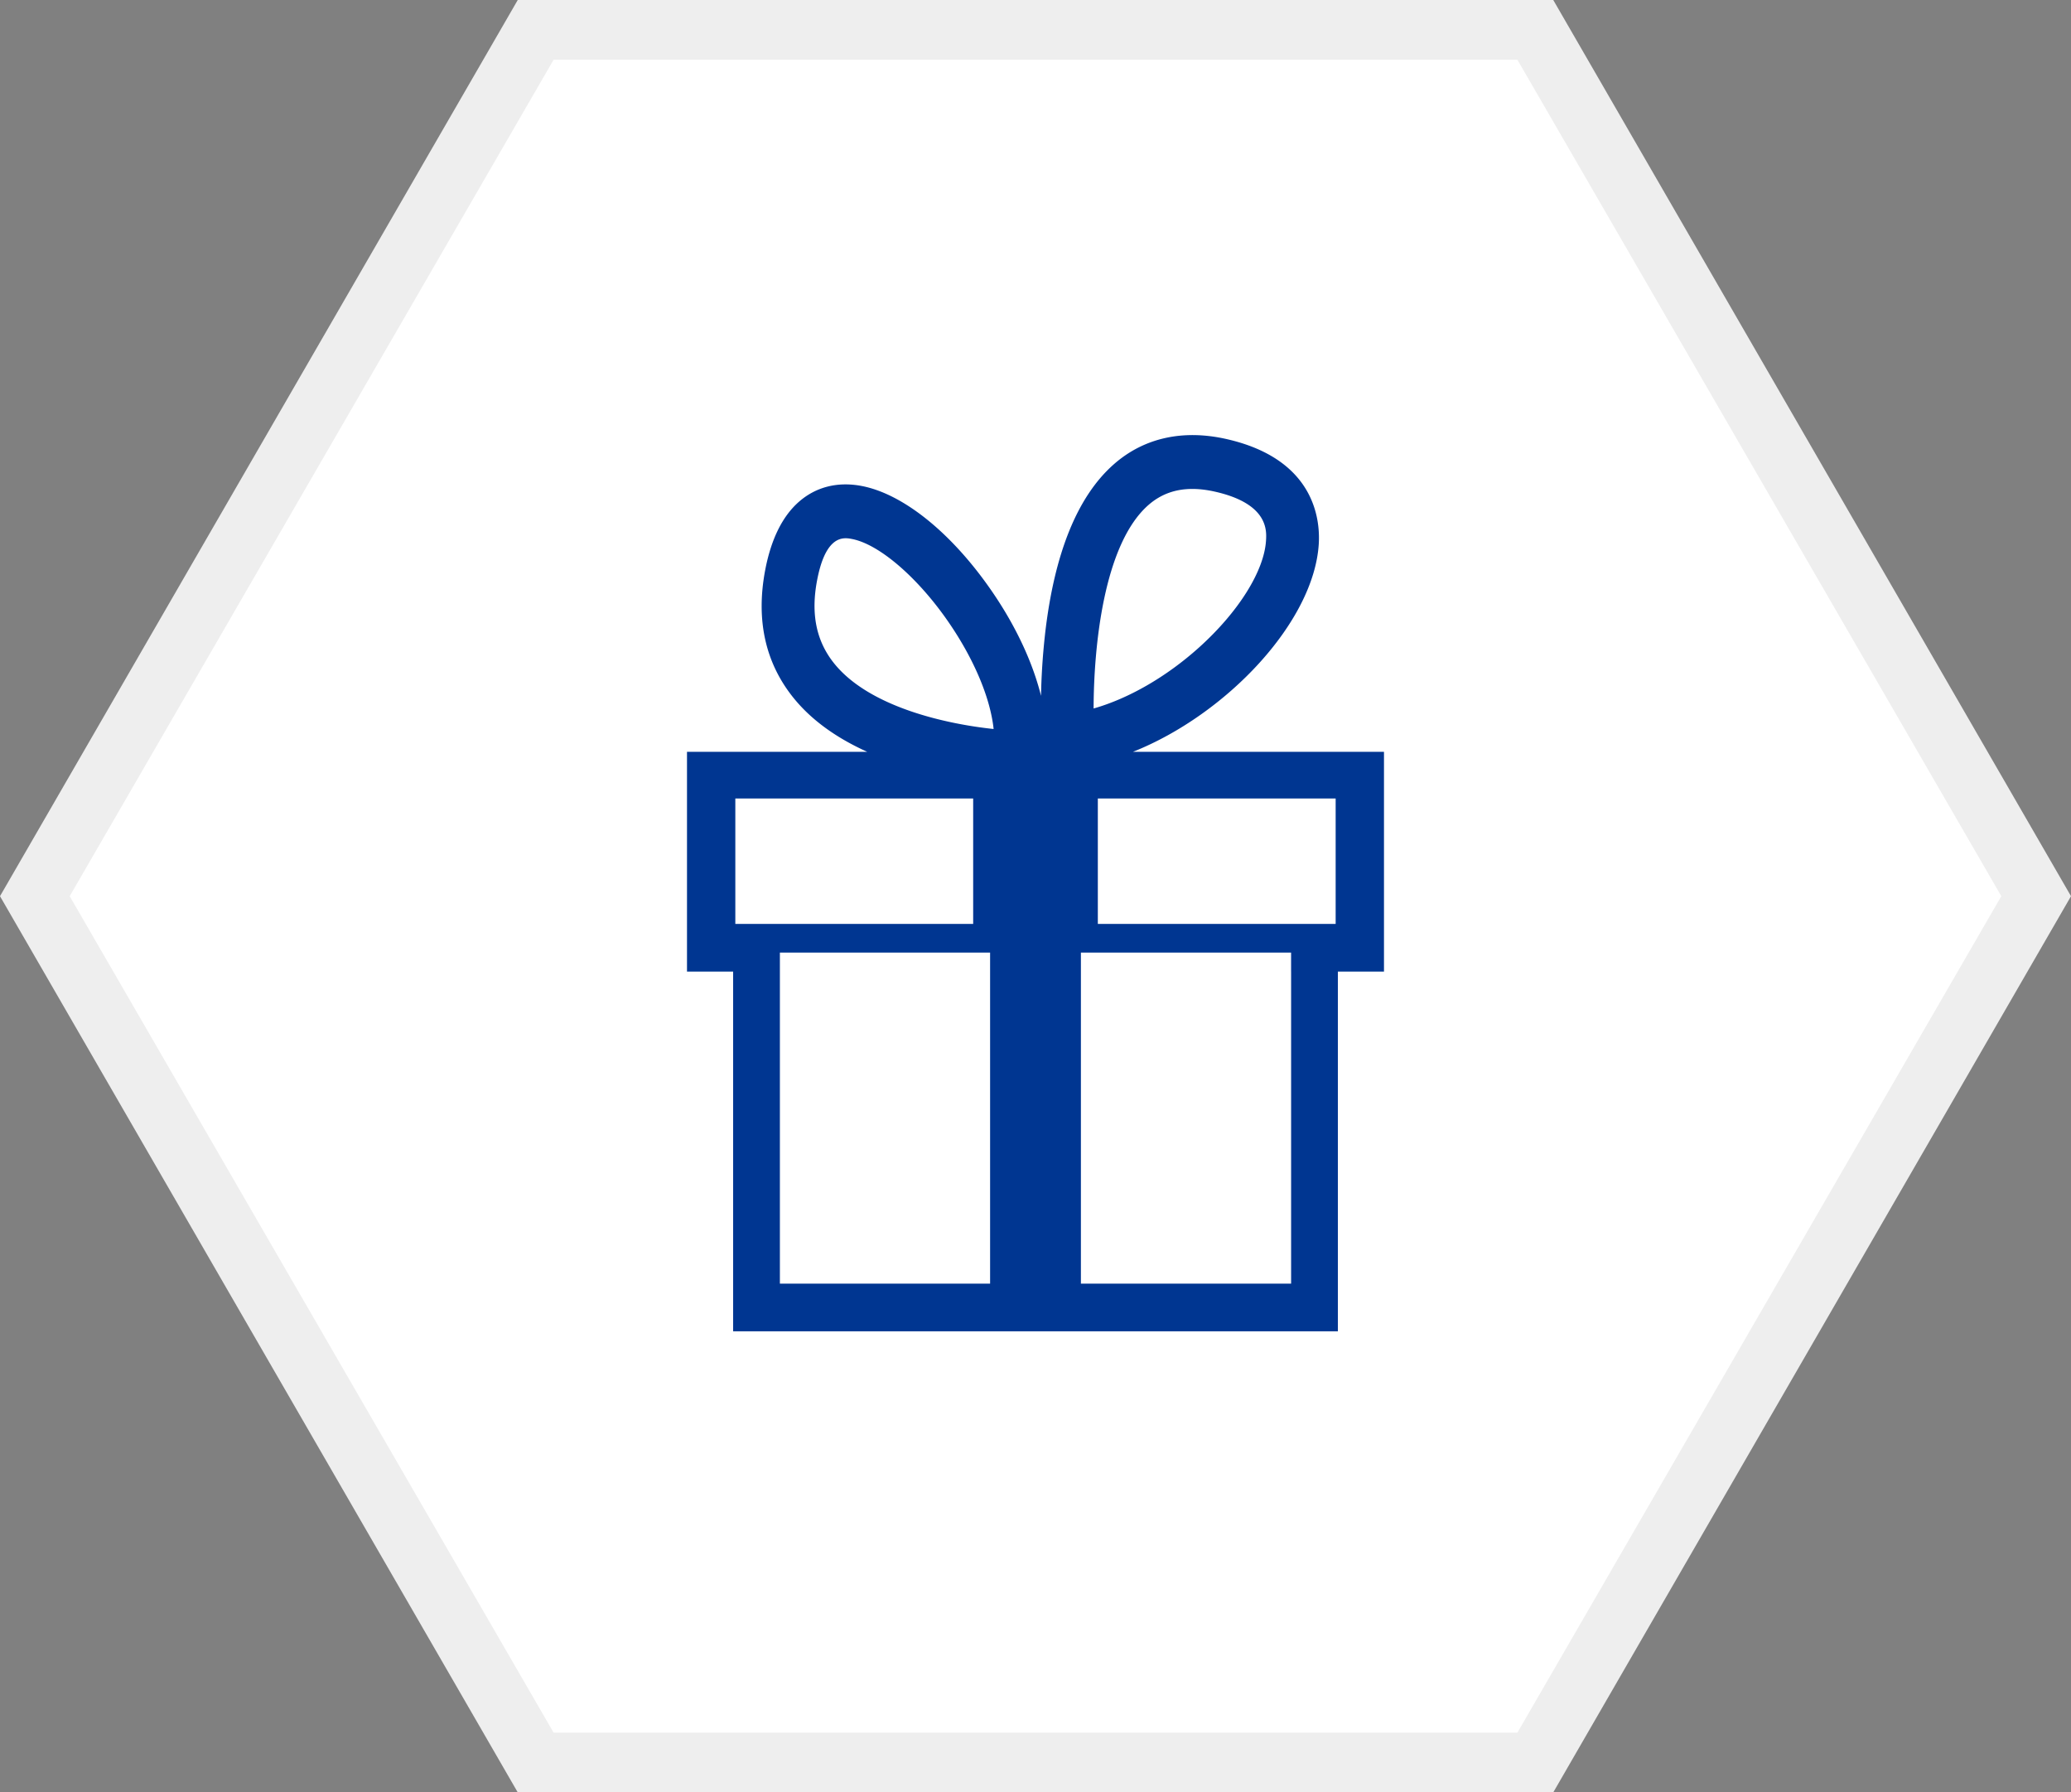
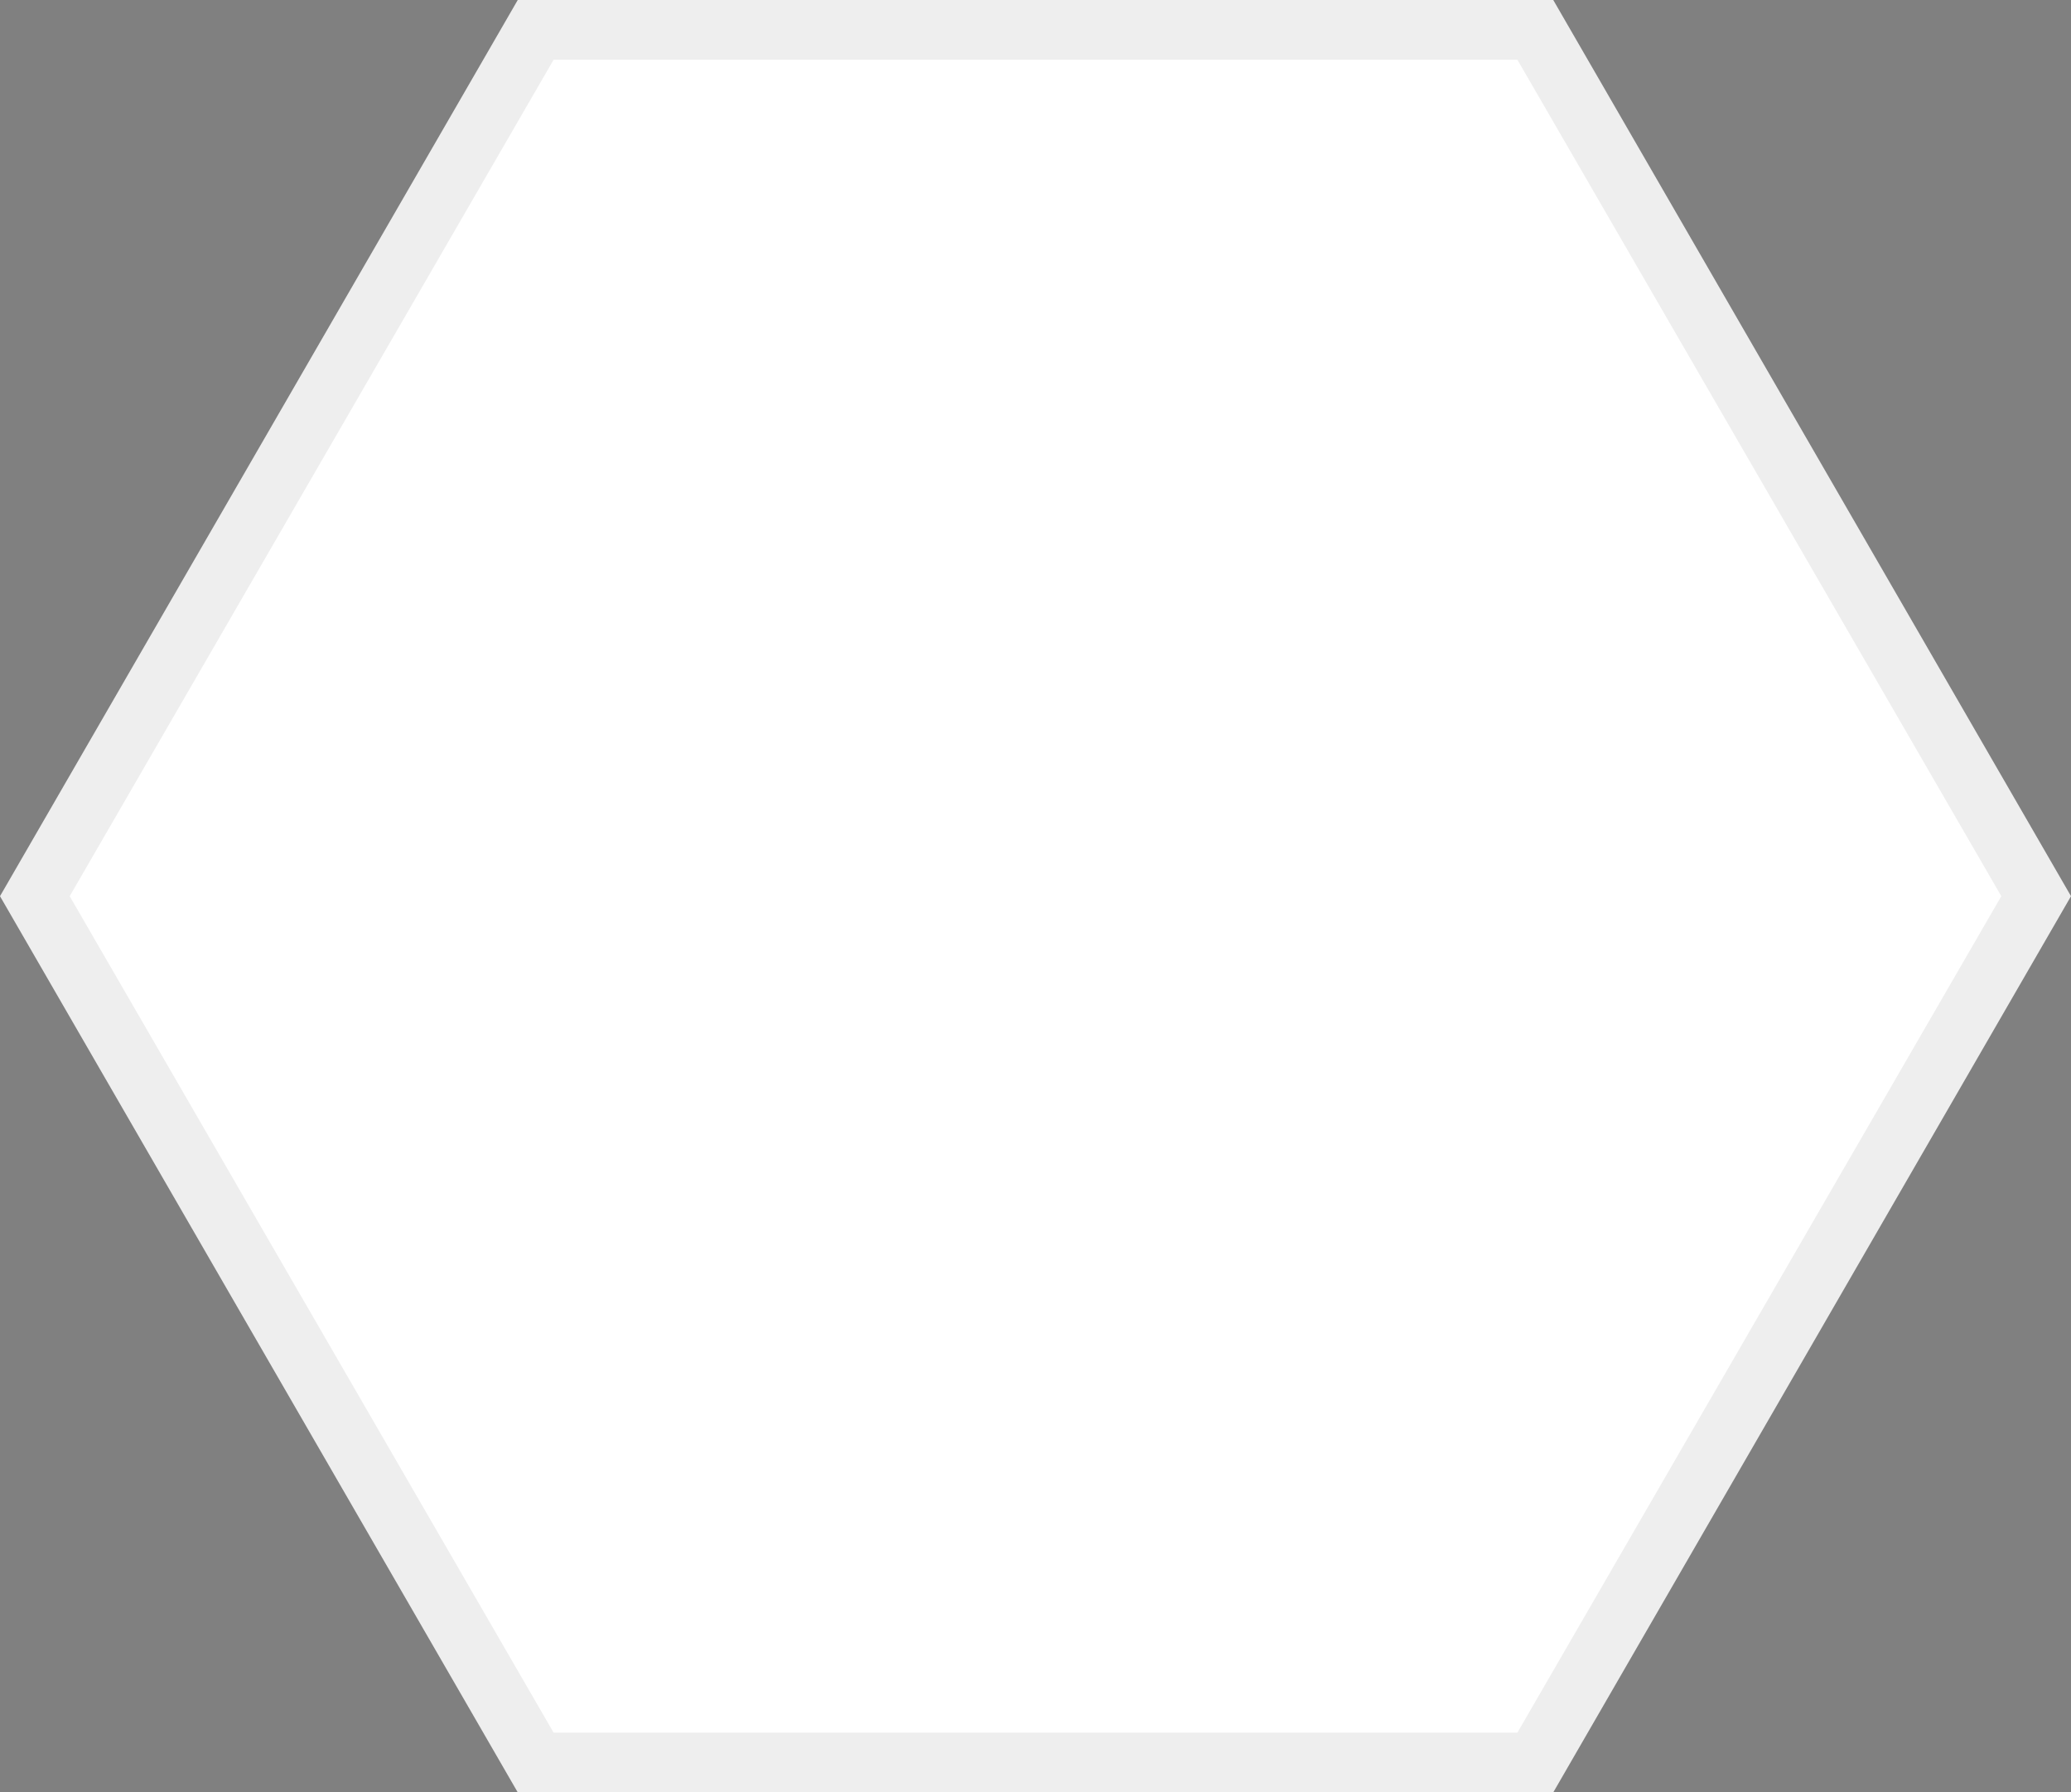
<svg xmlns="http://www.w3.org/2000/svg" viewBox="0 0 104 90">
  <rect x="0" y="0" width="104" height="90" fill="#808080" stroke="none" />
  <polygon fill="#eee" points="78,0 26,0 0,45 26,90 78,90 104,45" />
  <polygon fill="#fff" points="27.8,87 3.5,45 27.8,3 76.2,3 100.5,45 76.2,87" />
-   <path fill-rule="evenodd" fill="#003691" d="M56.896 37.75c4.684-1.864 9.088-6.51 9.329-10.438.077-1.249-.22-4.259-4.616-5.262-2.197-.501-4.155-.068-5.662 1.251-1.84 1.61-3.007 4.488-3.469 8.554a33.707 33.707 0 00-.201 3.085c-.412-1.657-1.24-3.453-2.424-5.188-2.016-2.955-4.483-4.956-6.599-5.353-1.197-.224-2.28.05-3.132.795-.831.727-1.401 1.882-1.696 3.431-.471 2.481-.004 4.626 1.388 6.375.977 1.228 2.317 2.112 3.734 2.75h-9.049v11.036h2.317v18.063h30.368V48.786H69.5V37.75H56.896zm.78-12.396c.614-.536 1.34-.803 2.2-.803.36 0 .745.047 1.153.14 2.66.607 2.578 1.947 2.547 2.452-.094 1.527-1.38 3.582-3.358 5.363-1.646 1.482-3.544 2.57-5.3 3.069.007-3.081.498-8.246 2.758-10.221zm-15.801 7.94c-.887-1.114-1.163-2.473-.843-4.154.348-1.835.99-2.113 1.437-2.113.118 0 .223.019.304.035 1.38.258 3.349 1.96 4.901 4.236 1.27 1.861 2.062 3.782 2.223 5.307-2.372-.249-6.26-1.097-8.022-3.311zm-4.949 6.799H48.87v6.299H36.926v-6.299zm2.238 24.154V47.832H49.72v16.623H39.164v-.208zm25.672.208H54.28V47.832h10.555v.954h.001v15.669zm2.237-18.063H55.13v-6.299h11.943v6.299z" />
</svg>